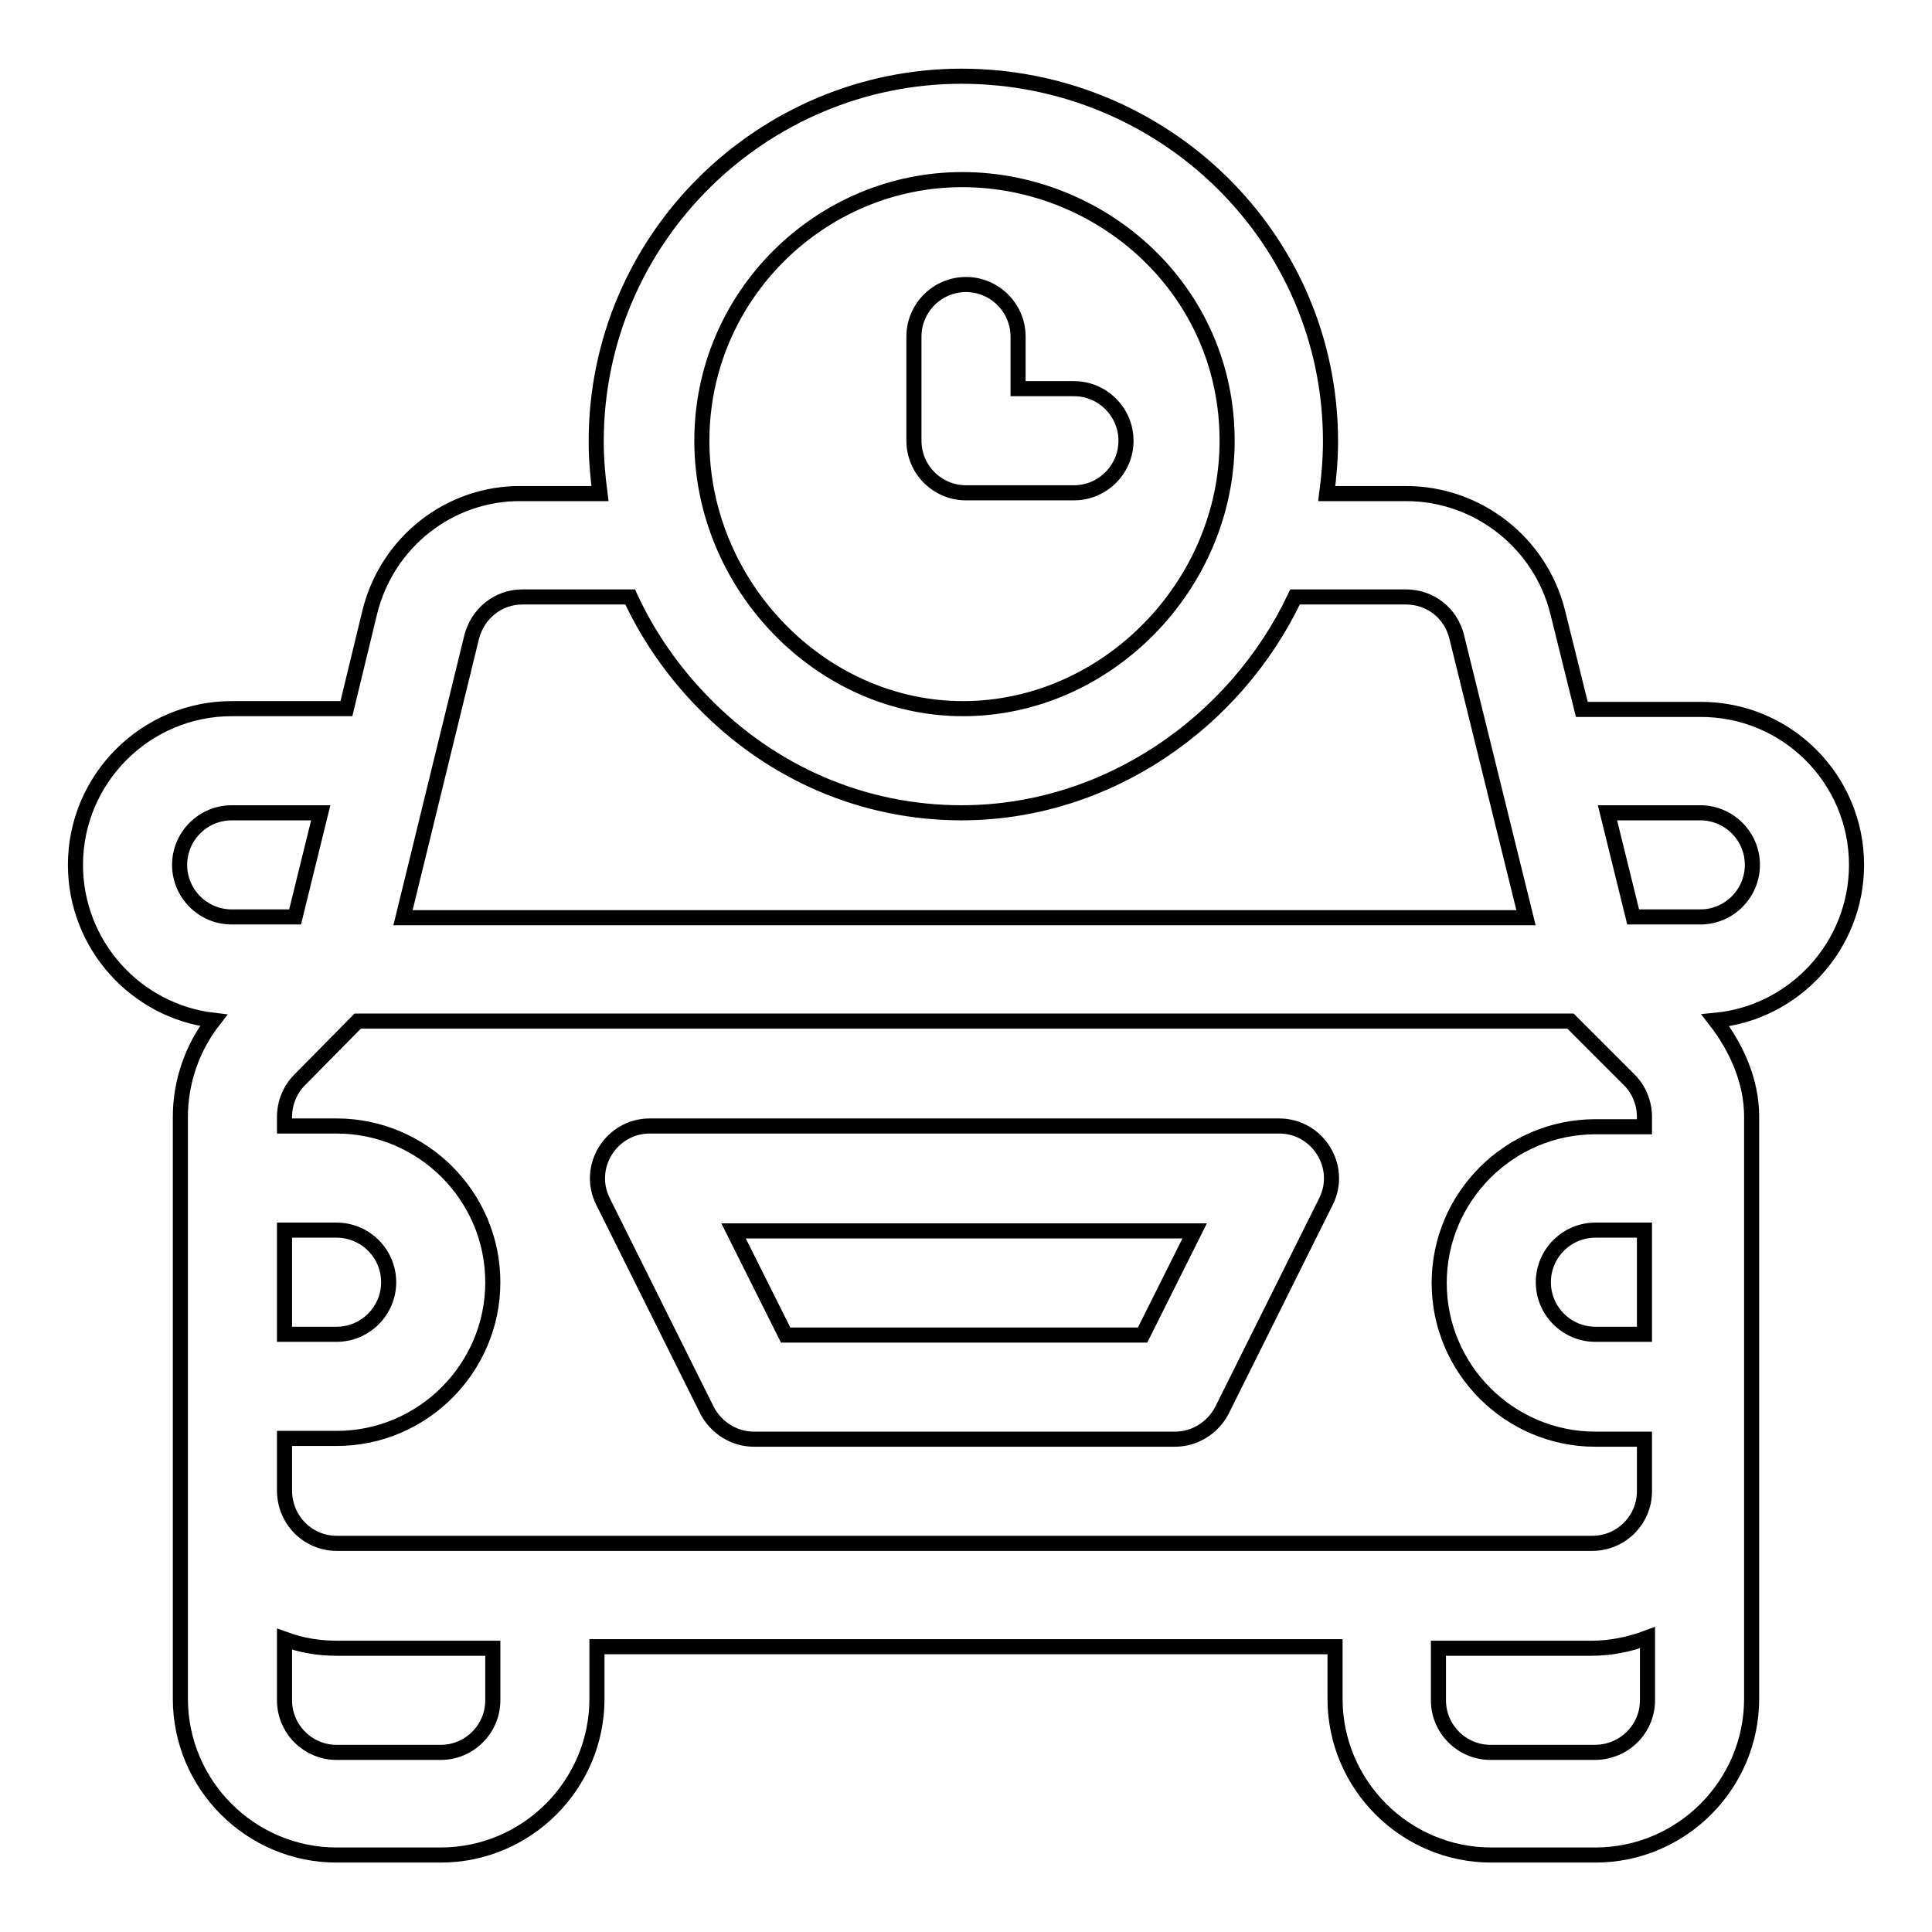
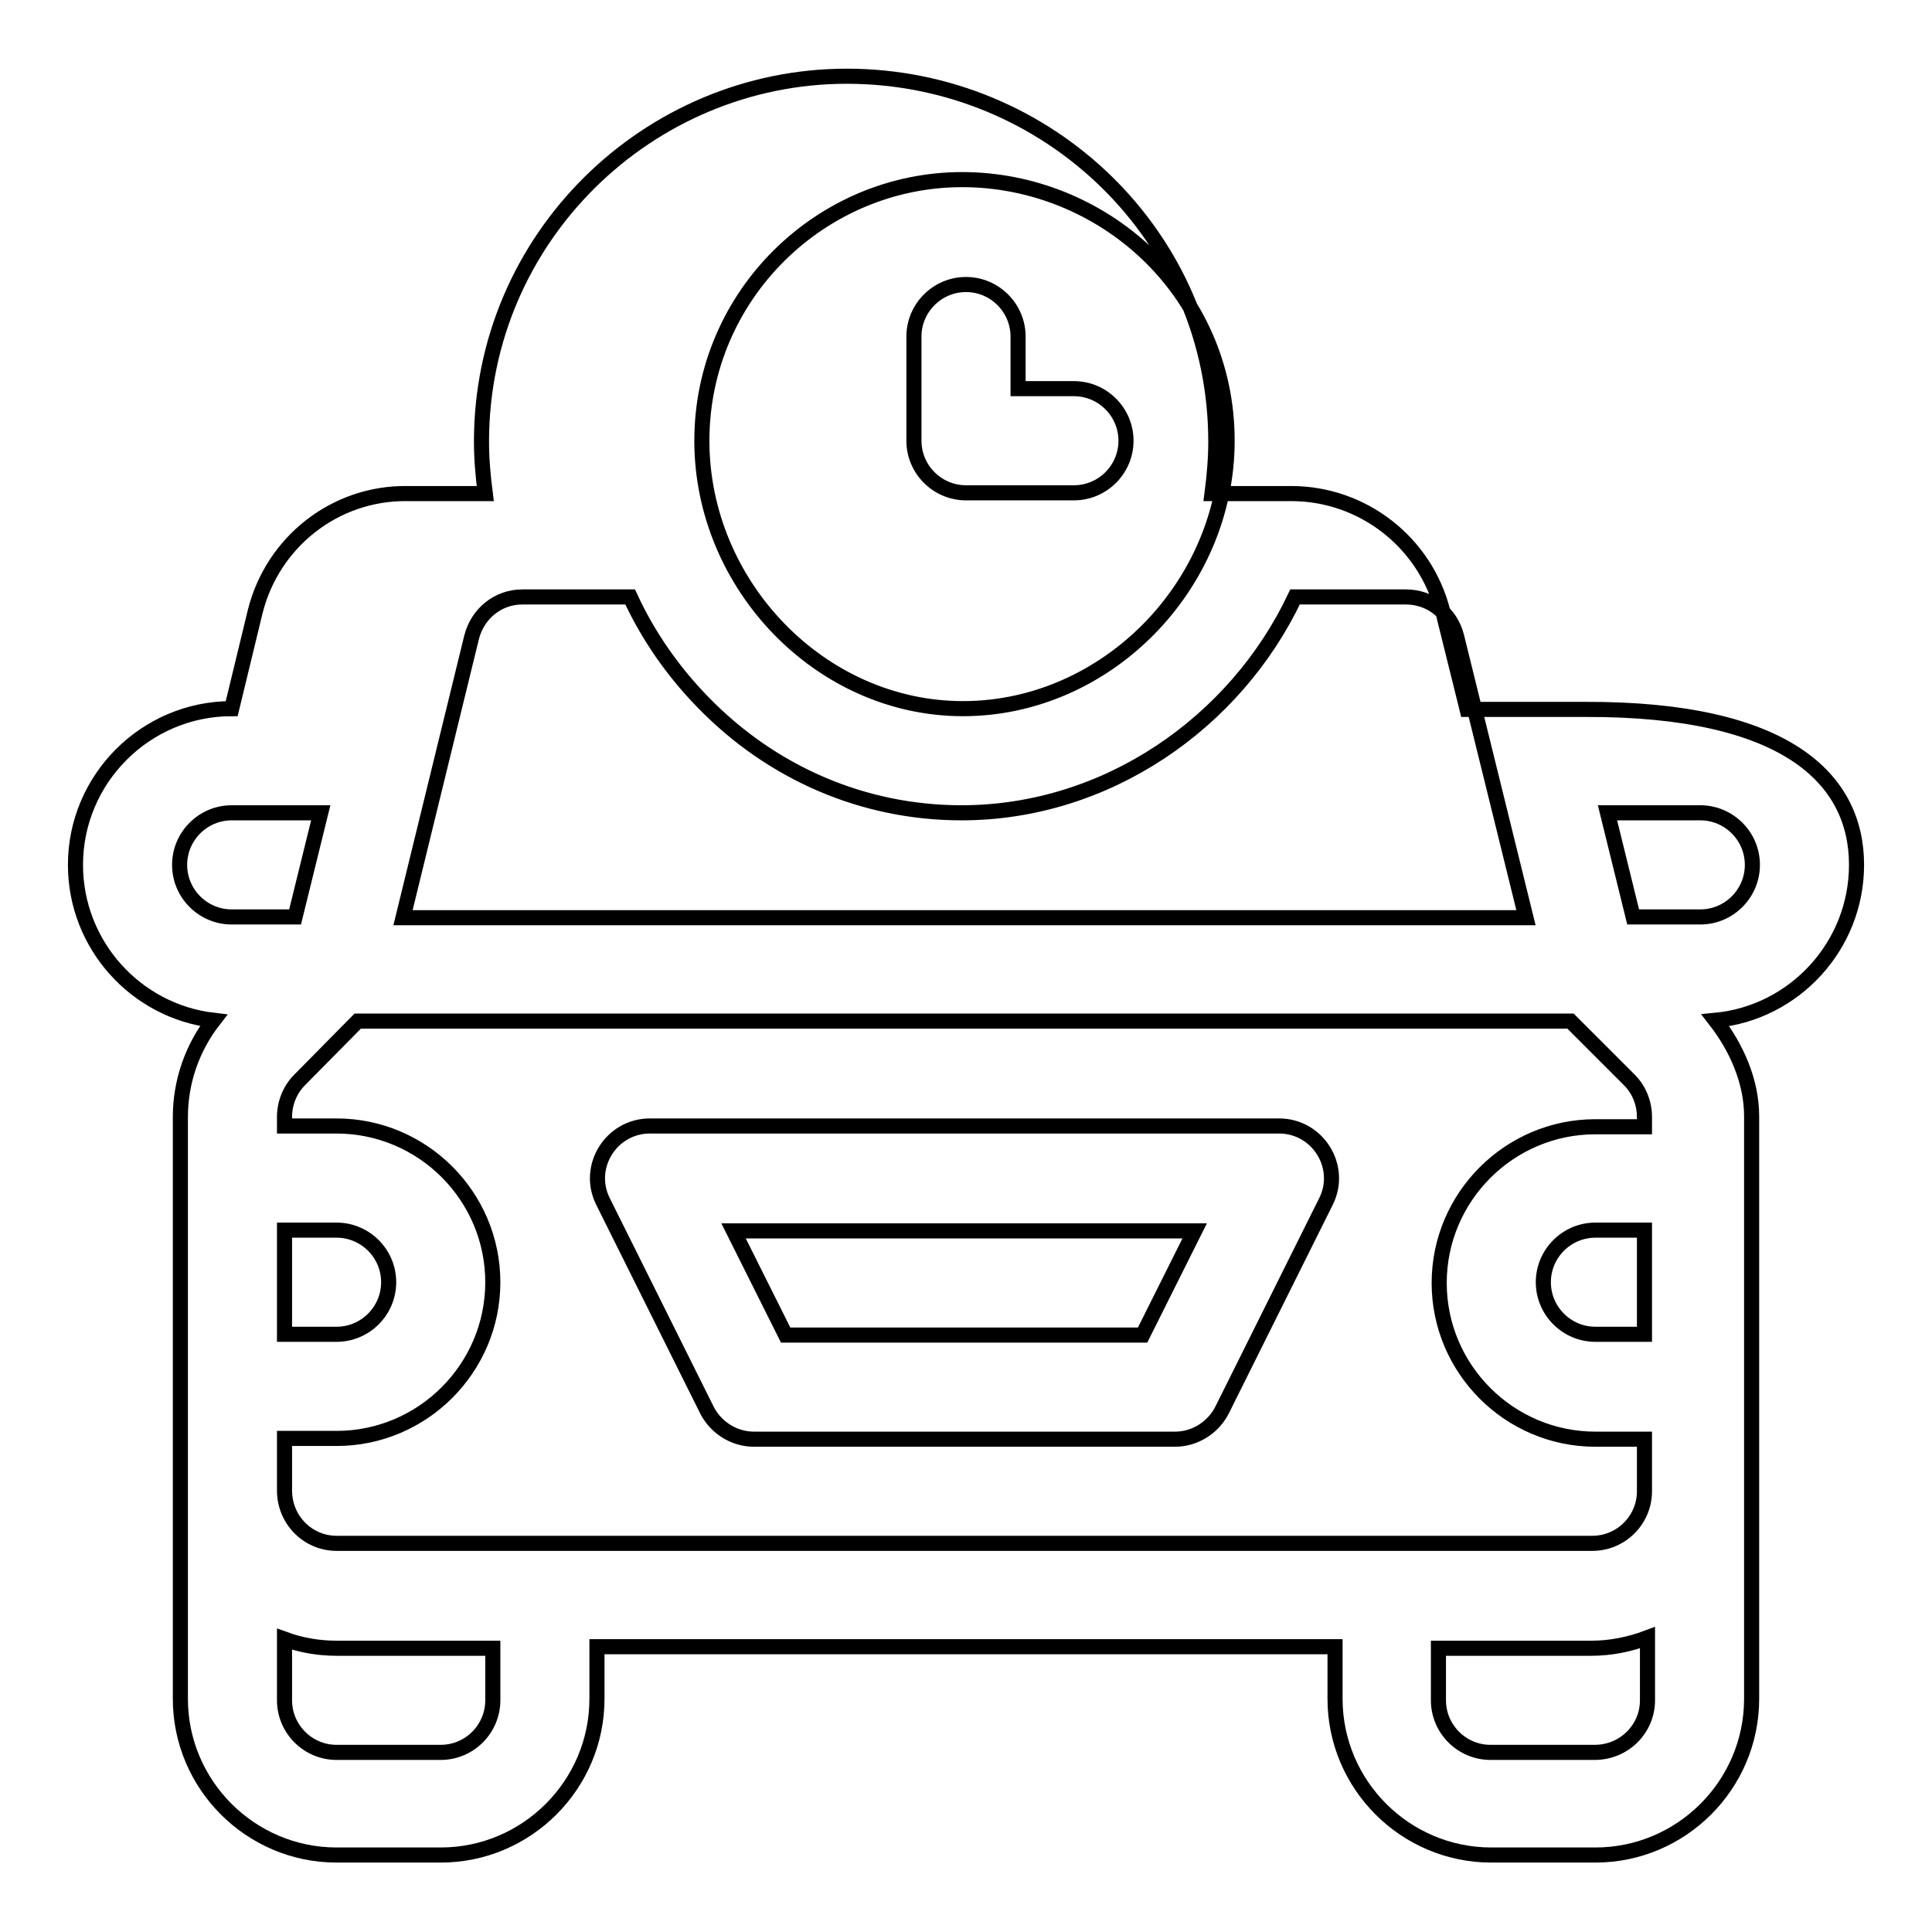
<svg xmlns="http://www.w3.org/2000/svg" version="1.1" x="0px" y="0px" viewBox="0 0 256 256" enable-background="new 0 0 256 256" xml:space="preserve">
  <g>
-     <path stroke-width="2" fill-opacity="0" stroke="#000000" d="M246,114.6c0,10.7-8.2,19.6-18.7,20.6c2.8,3.6,4.8,8.1,4.8,12.7v77.2c0,11.4-9.3,20.7-20.7,20.7h-13.8 c-11.4,0-20.7-9.3-20.7-20.7v-6.9H79.1v6.9c0,11.4-9.3,20.7-20.7,20.7H44.6c-11.4,0-20.7-9.3-20.7-20.7V148c0-4.7,1.6-9.2,4.4-12.8 C18,134,10,125.2,10,114.6c0-11.4,9.3-20.7,20.7-20.7h15.2l3.1-12.8c2.3-9.3,10.6-15.8,20.1-15.7h10.4c-0.3-2.3-0.5-4.6-0.5-6.9 c0-27,22.1-48.4,48.4-48.4c26.7,0,48.9,21.3,48.9,48.4c0,2.3-0.2,4.6-0.5,6.9h10.5c9.5,0,17.8,6.5,20.1,15.7l3.2,12.9h15.6 C236.7,93.9,246,103.2,246,114.6z M142.3,51.5c3.8,0,6.9,3.1,6.9,6.9s-3.1,6.9-6.9,6.9H128c-3.8,0-6.9-3.1-6.9-6.9l0,0V44.6 c0-3.8,3.1-6.9,6.9-6.9c3.8,0,6.9,3.1,6.9,6.9v6.9H142.3z M127.5,23.8C108.8,23.8,93,39.1,93,58.4c0,19.1,15.7,35.5,34.6,35.5 c19,0,35-16.3,35-35.5C162.6,38.3,145.9,23.8,127.5,23.8z M62.5,84.4l-9.1,37.2h148.8L193,84.3c-0.8-3.1-3.5-5.2-6.7-5.2h-14.7 c-7.9,16.7-25,28.6-44.2,28.6c-12.9,0-25.1-5.2-34.3-14.7c-3.9-4-7.2-8.7-9.6-13.9H69.2C66,79.1,63.3,81.3,62.5,84.4z M23.8,114.6 c0,3.8,3.1,6.9,6.9,6.9h8.4l3.4-13.8H30.7C26.9,107.7,23.8,110.8,23.8,114.6z M37.7,163v13.8h6.9c3.8,0,6.9-3.1,6.9-6.9 c0-3.8-3.1-6.9-6.9-6.9H37.7z M65.3,225.3v-6.9H44.6c-2.4,0-4.7-0.4-6.9-1.2v8.1c0,3.8,3.1,6.9,6.9,6.9h13.8 C62.2,232.2,65.3,229.1,65.3,225.3z M169.5,149.2c5.1,0,8.5,5.4,6.2,10l-13.8,27.7c-1.2,2.3-3.6,3.8-6.2,3.8H99.9 c-2.6,0-5-1.5-6.2-3.8l-13.8-27.7c-2.3-4.6,1.1-10,6.2-10H169.5z M151.4,176.9l6.9-13.8H97.2l6.9,13.8H151.4L151.4,176.9z  M44.6,204.5H211c3.8,0,6.9-3.1,6.9-6.9v-6.9h-6.5c-11.4,0-20.7-9.3-20.7-20.7s9.3-20.7,20.7-20.7h6.5V148c0-1.8-0.7-3.6-2-4.9 l-7.8-7.8H47.4l-7.7,7.8c-1.3,1.3-2,3.1-2,4.9v1.2h6.9c11.4,0,20.7,9.3,20.7,20.7s-9.3,20.7-20.7,20.7h-6.9v6.9 C37.7,201.4,40.8,204.5,44.6,204.5z M217.9,163h-6.5c-3.8,0-6.9,3.1-6.9,6.9c0,3.8,3.1,6.9,6.9,6.9h6.5V163z M218.3,225.3V217 c-2.4,0.9-4.9,1.4-7.4,1.4h-20.3v6.9c0,3.8,3.1,6.9,6.9,6.9h13.8C215.2,232.2,218.3,229.1,218.3,225.3z M225.3,121.5 c3.8,0,6.9-3.1,6.9-6.9c0-3.8-3.1-6.9-6.9-6.9H213l3.4,13.8H225.3z" />
+     <path stroke-width="2" fill-opacity="0" stroke="#000000" d="M246,114.6c0,10.7-8.2,19.6-18.7,20.6c2.8,3.6,4.8,8.1,4.8,12.7v77.2c0,11.4-9.3,20.7-20.7,20.7h-13.8 c-11.4,0-20.7-9.3-20.7-20.7v-6.9H79.1v6.9c0,11.4-9.3,20.7-20.7,20.7H44.6c-11.4,0-20.7-9.3-20.7-20.7V148c0-4.7,1.6-9.2,4.4-12.8 C18,134,10,125.2,10,114.6c0-11.4,9.3-20.7,20.7-20.7l3.1-12.8c2.3-9.3,10.6-15.8,20.1-15.7h10.4c-0.3-2.3-0.5-4.6-0.5-6.9 c0-27,22.1-48.4,48.4-48.4c26.7,0,48.9,21.3,48.9,48.4c0,2.3-0.2,4.6-0.5,6.9h10.5c9.5,0,17.8,6.5,20.1,15.7l3.2,12.9h15.6 C236.7,93.9,246,103.2,246,114.6z M142.3,51.5c3.8,0,6.9,3.1,6.9,6.9s-3.1,6.9-6.9,6.9H128c-3.8,0-6.9-3.1-6.9-6.9l0,0V44.6 c0-3.8,3.1-6.9,6.9-6.9c3.8,0,6.9,3.1,6.9,6.9v6.9H142.3z M127.5,23.8C108.8,23.8,93,39.1,93,58.4c0,19.1,15.7,35.5,34.6,35.5 c19,0,35-16.3,35-35.5C162.6,38.3,145.9,23.8,127.5,23.8z M62.5,84.4l-9.1,37.2h148.8L193,84.3c-0.8-3.1-3.5-5.2-6.7-5.2h-14.7 c-7.9,16.7-25,28.6-44.2,28.6c-12.9,0-25.1-5.2-34.3-14.7c-3.9-4-7.2-8.7-9.6-13.9H69.2C66,79.1,63.3,81.3,62.5,84.4z M23.8,114.6 c0,3.8,3.1,6.9,6.9,6.9h8.4l3.4-13.8H30.7C26.9,107.7,23.8,110.8,23.8,114.6z M37.7,163v13.8h6.9c3.8,0,6.9-3.1,6.9-6.9 c0-3.8-3.1-6.9-6.9-6.9H37.7z M65.3,225.3v-6.9H44.6c-2.4,0-4.7-0.4-6.9-1.2v8.1c0,3.8,3.1,6.9,6.9,6.9h13.8 C62.2,232.2,65.3,229.1,65.3,225.3z M169.5,149.2c5.1,0,8.5,5.4,6.2,10l-13.8,27.7c-1.2,2.3-3.6,3.8-6.2,3.8H99.9 c-2.6,0-5-1.5-6.2-3.8l-13.8-27.7c-2.3-4.6,1.1-10,6.2-10H169.5z M151.4,176.9l6.9-13.8H97.2l6.9,13.8H151.4L151.4,176.9z  M44.6,204.5H211c3.8,0,6.9-3.1,6.9-6.9v-6.9h-6.5c-11.4,0-20.7-9.3-20.7-20.7s9.3-20.7,20.7-20.7h6.5V148c0-1.8-0.7-3.6-2-4.9 l-7.8-7.8H47.4l-7.7,7.8c-1.3,1.3-2,3.1-2,4.9v1.2h6.9c11.4,0,20.7,9.3,20.7,20.7s-9.3,20.7-20.7,20.7h-6.9v6.9 C37.7,201.4,40.8,204.5,44.6,204.5z M217.9,163h-6.5c-3.8,0-6.9,3.1-6.9,6.9c0,3.8,3.1,6.9,6.9,6.9h6.5V163z M218.3,225.3V217 c-2.4,0.9-4.9,1.4-7.4,1.4h-20.3v6.9c0,3.8,3.1,6.9,6.9,6.9h13.8C215.2,232.2,218.3,229.1,218.3,225.3z M225.3,121.5 c3.8,0,6.9-3.1,6.9-6.9c0-3.8-3.1-6.9-6.9-6.9H213l3.4,13.8H225.3z" />
  </g>
</svg>